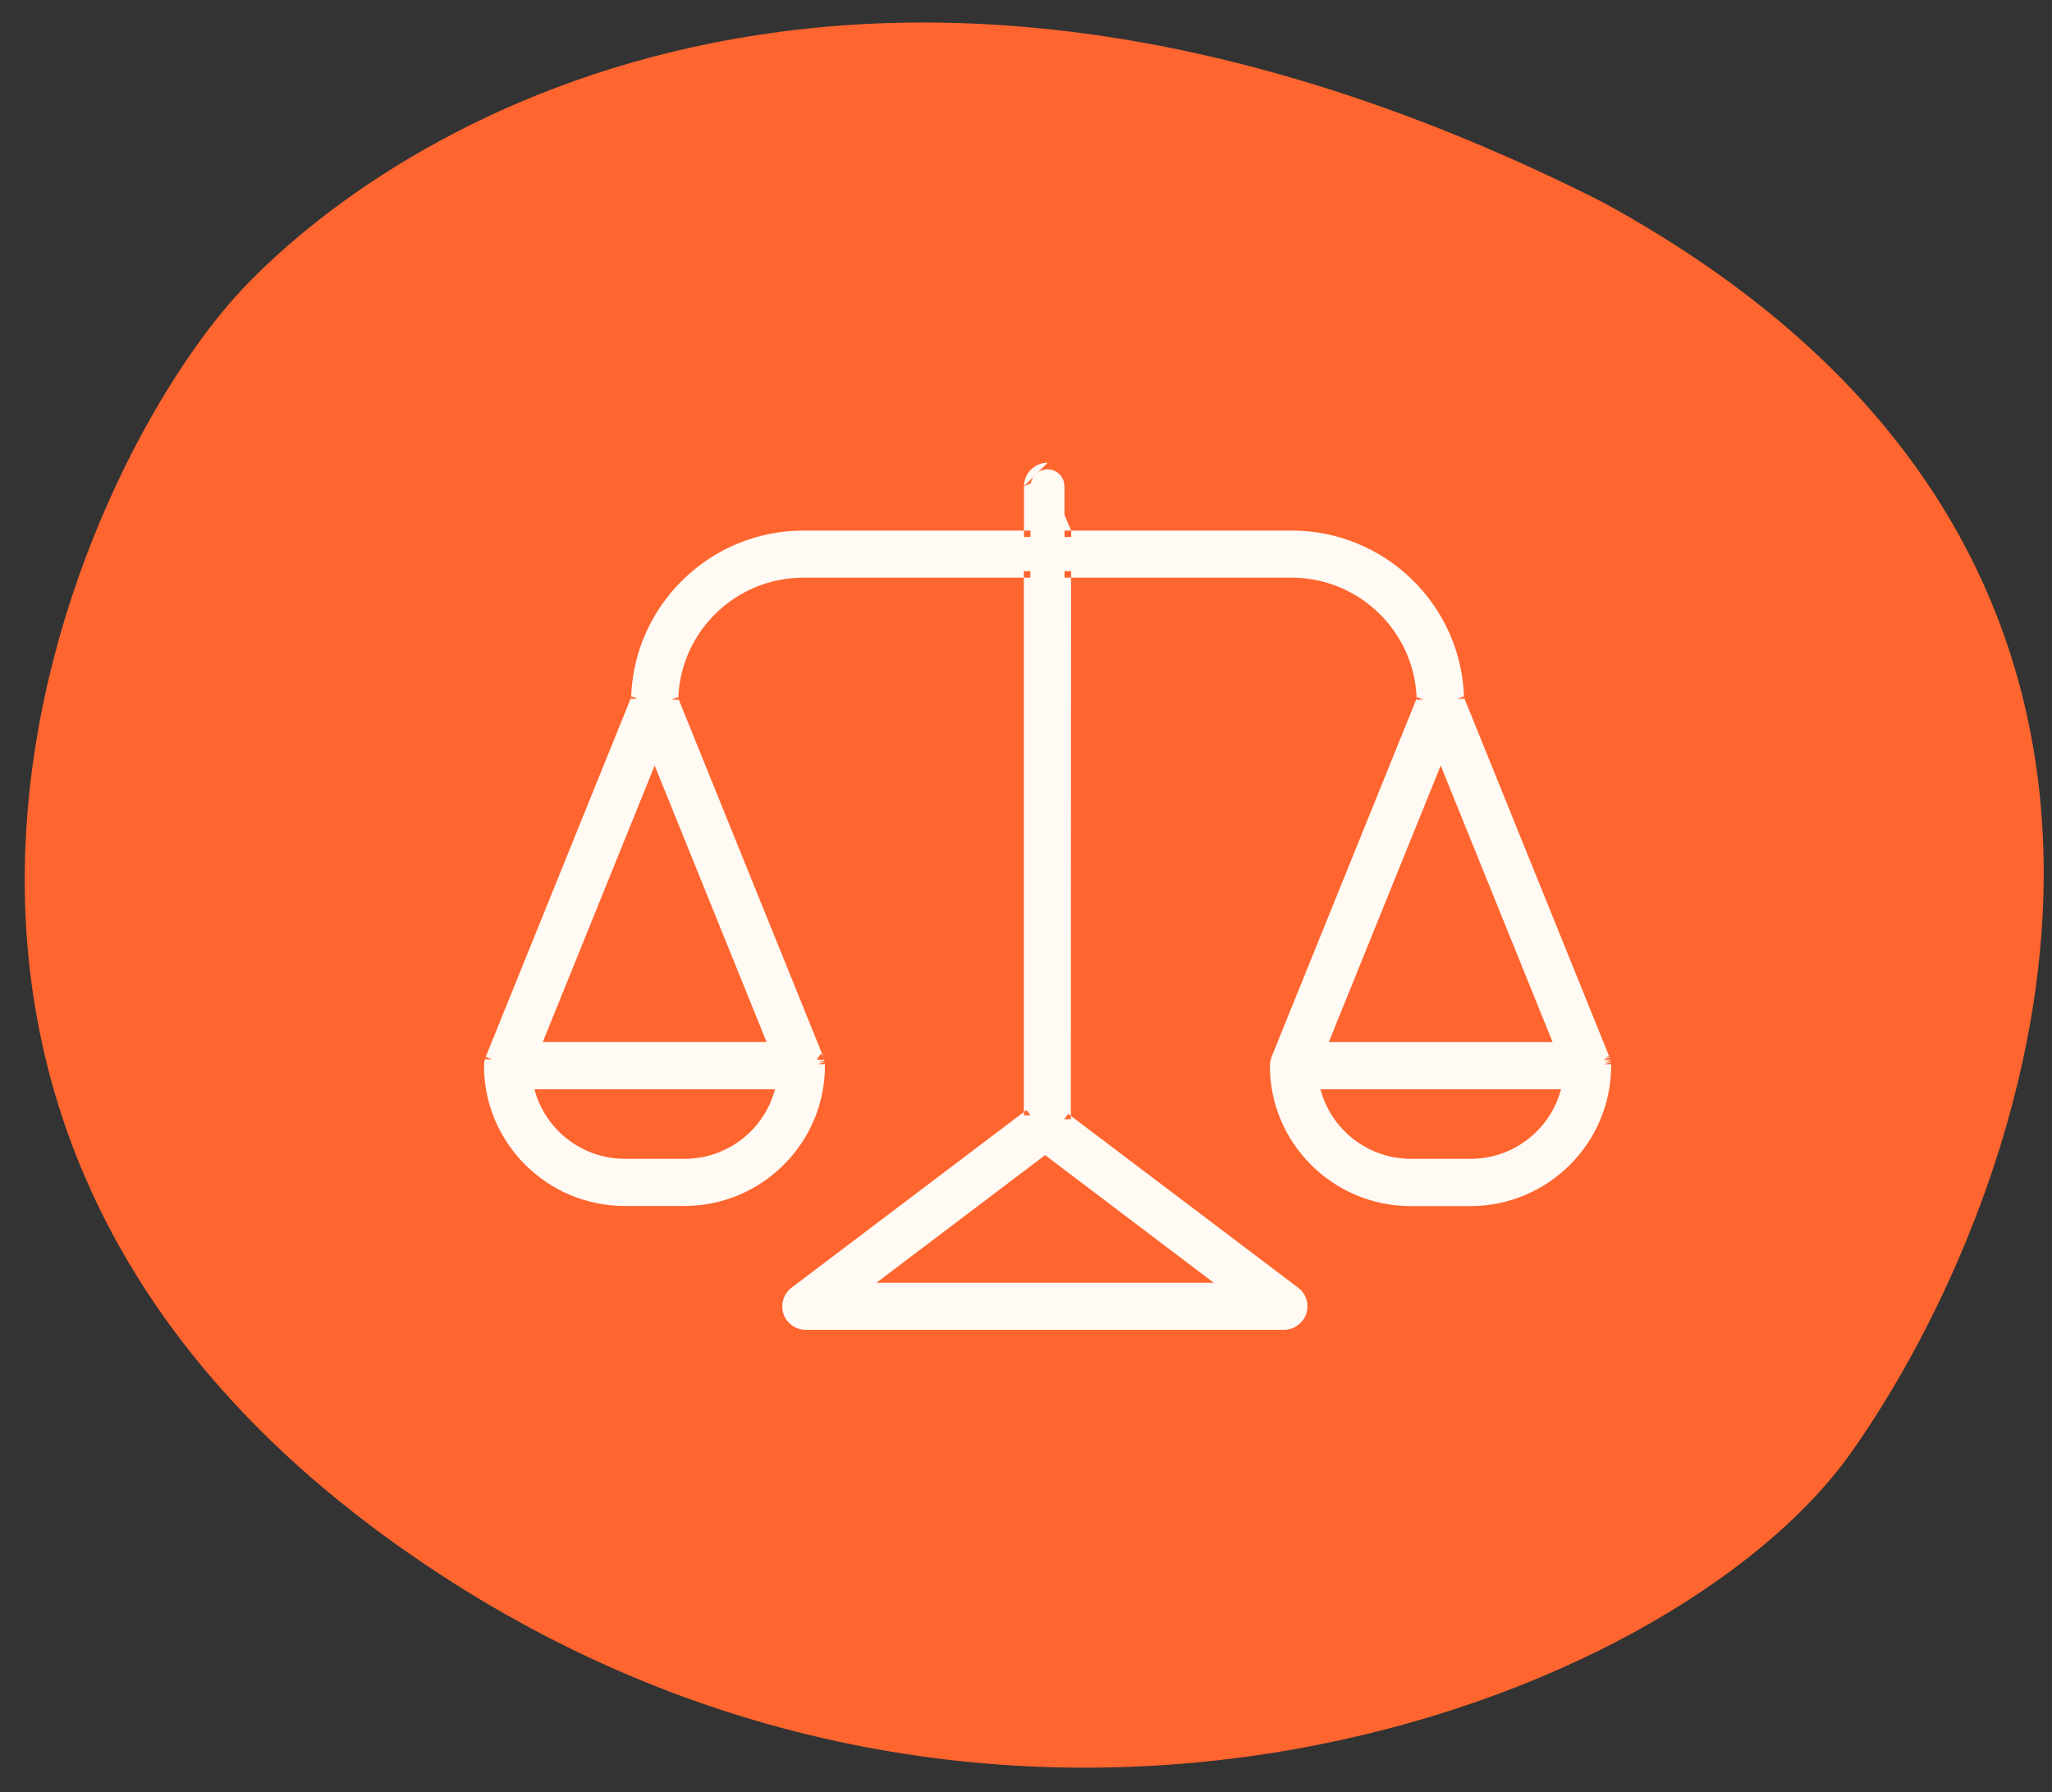
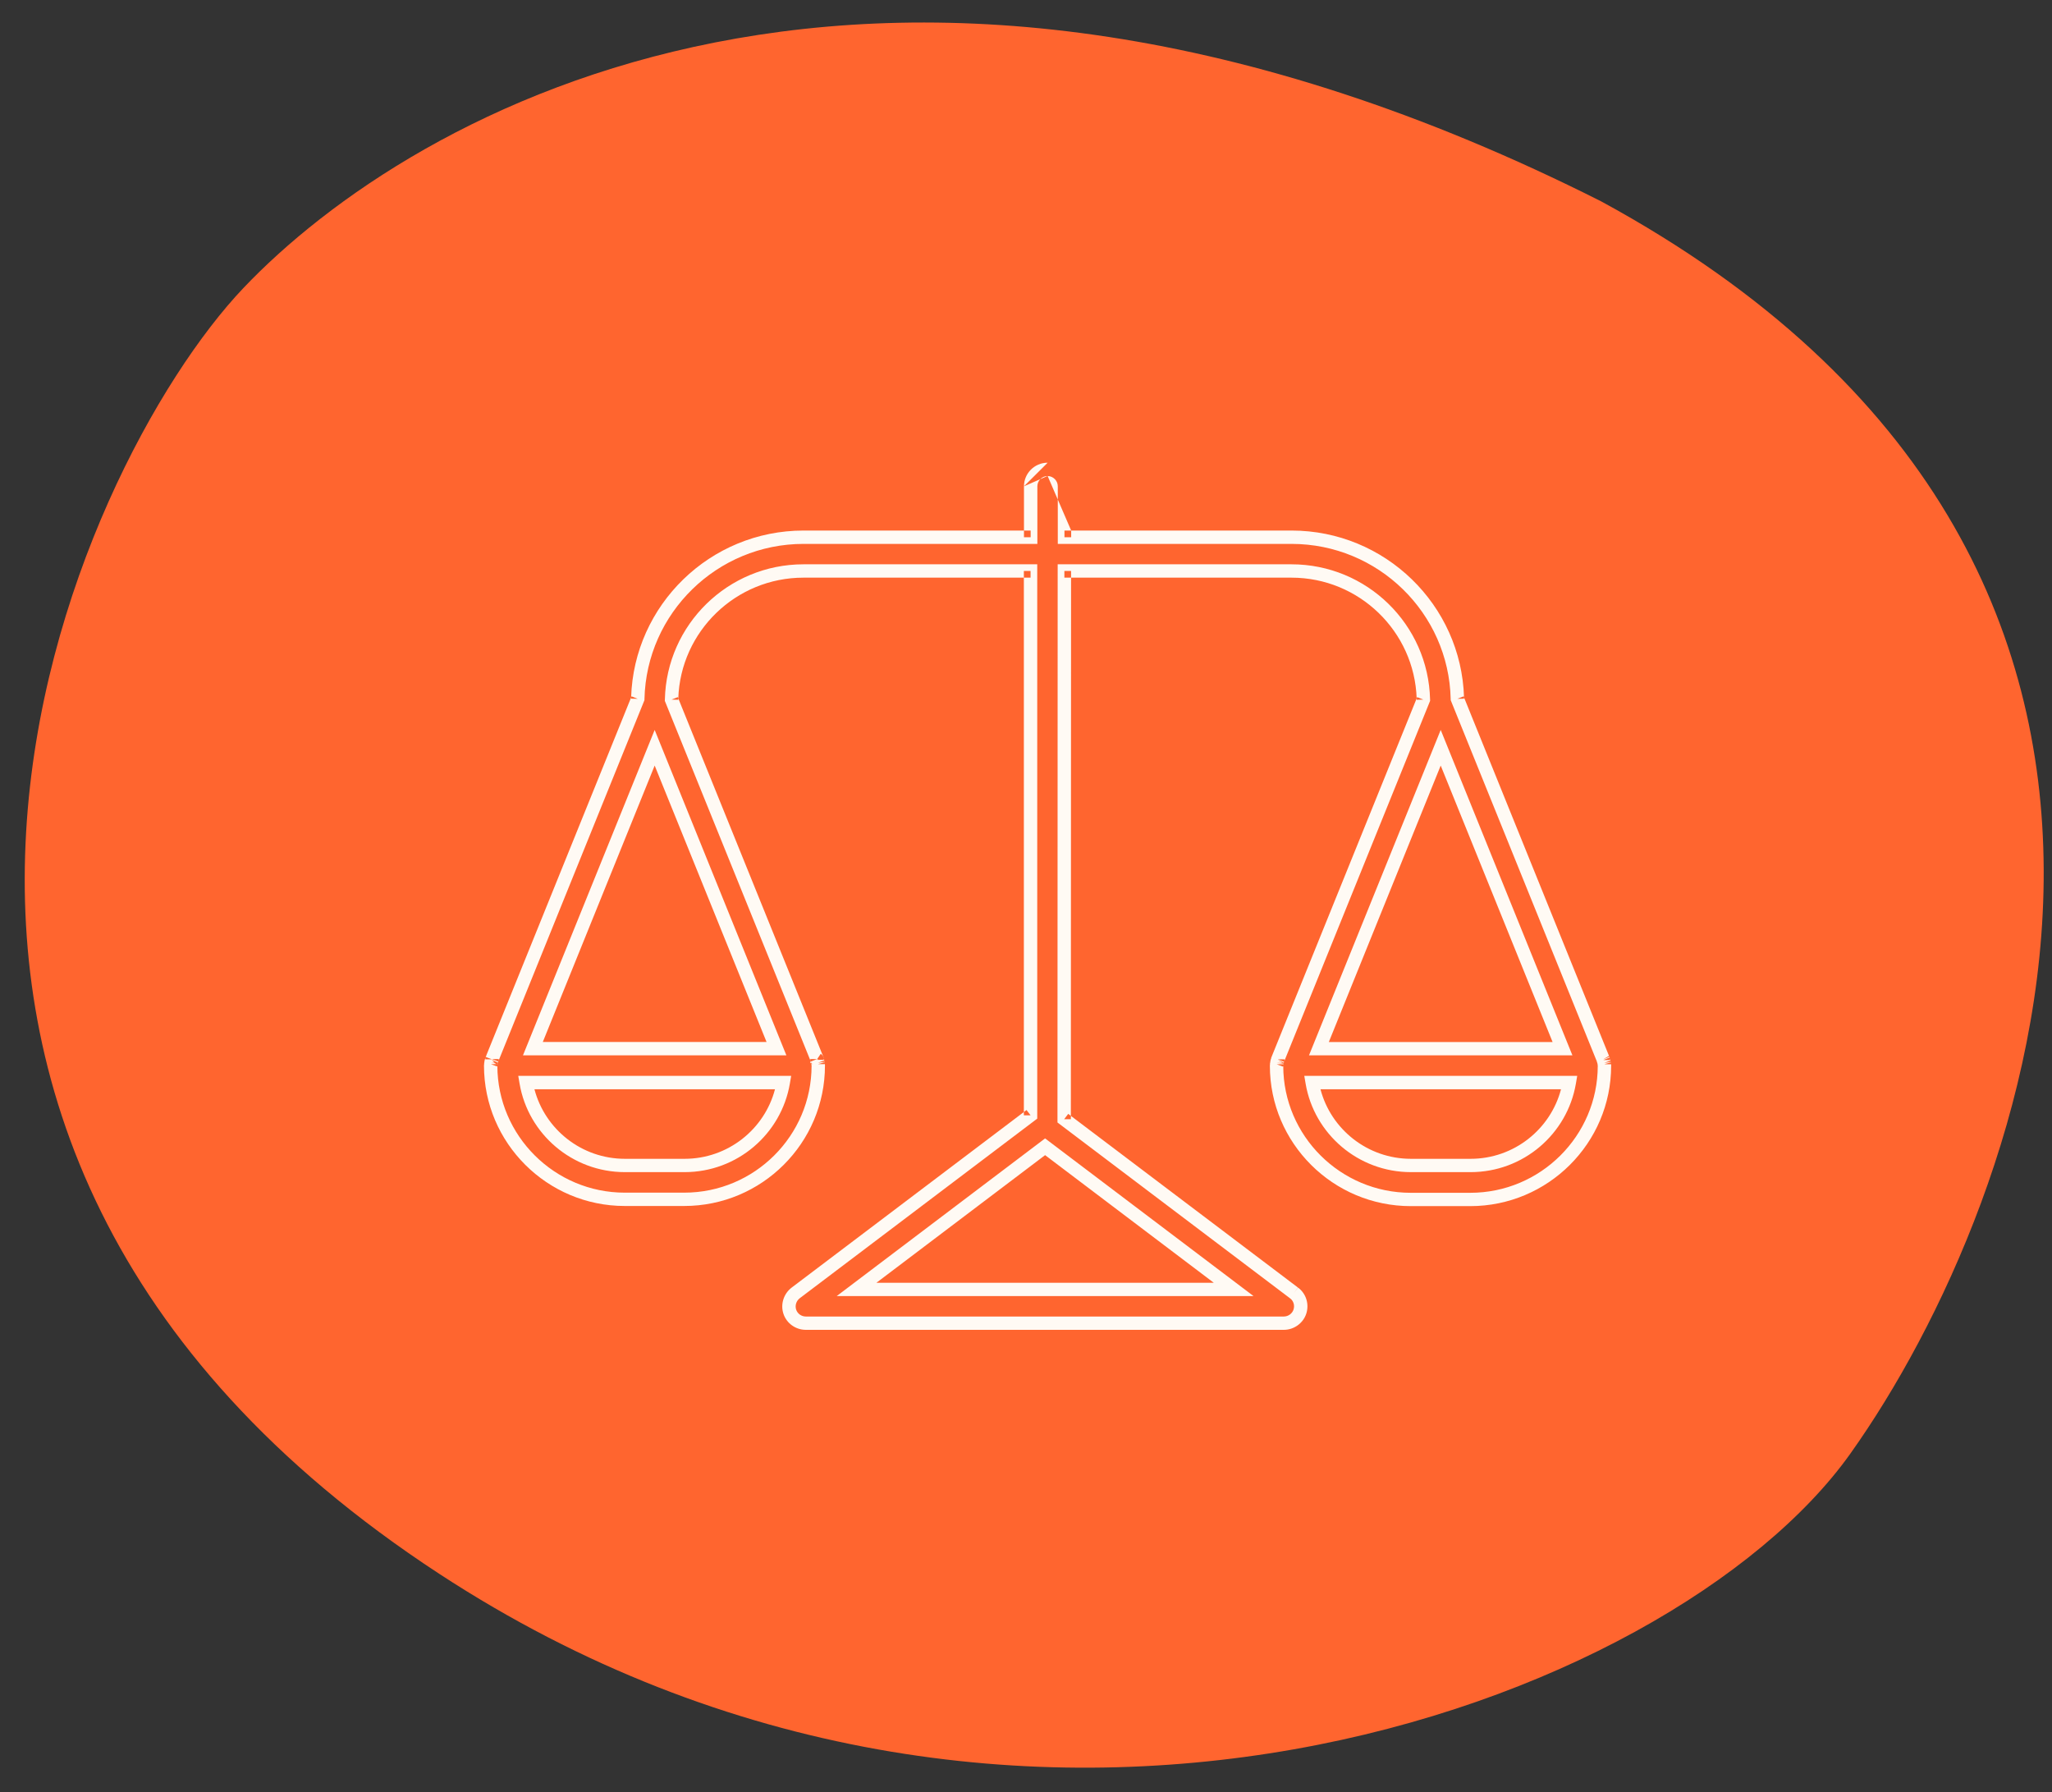
<svg xmlns="http://www.w3.org/2000/svg" width="71" height="62" viewBox="0 0 71 62" fill="none">
  <rect x="0" y="0" width="71" height="62" fill="#333333" stroke="none" />
  <path d="M55.404 6.968C30.488 -5.592 14.221 3.863 8.419 9.968C2.617 16.073 -8.08 39.228 15.2 54.45C35.117 67.473 57.822 59.007 64.023 50.291C70.224 41.575 78.534 19.545 55.404 6.968Z" fill="#FF652F" />
-   <path d="M36.248 16.237C35.924 16.237 35.66 16.5 35.66 16.823V18.585H27.803C24.683 18.585 22.137 21.08 22.066 24.176L17.023 36.639V36.648C17.023 36.648 17.018 36.662 17.014 36.666C17 36.698 16.991 36.734 16.987 36.767C16.987 36.781 16.987 36.799 16.982 36.814C16.982 36.832 16.976 36.846 16.976 36.864C16.976 39.416 19.06 41.491 21.616 41.491H23.672C26.233 41.491 28.311 39.415 28.311 36.864C28.311 36.846 28.311 36.832 28.306 36.814C28.306 36.799 28.306 36.781 28.3 36.767C28.295 36.731 28.286 36.698 28.273 36.666C28.273 36.661 28.273 36.651 28.268 36.648V36.639L23.235 24.203C23.291 21.74 25.313 19.752 27.799 19.752H35.656V38.585L27.53 44.729C27.331 44.88 27.248 45.143 27.326 45.379C27.405 45.619 27.631 45.776 27.881 45.776H44.419C44.669 45.776 44.897 45.614 44.974 45.379C45.054 45.14 44.974 44.877 44.77 44.729L36.819 38.718L36.826 19.752H44.683C47.17 19.752 49.192 21.74 49.248 24.203L44.211 36.648C44.211 36.648 44.211 36.662 44.206 36.671C44.191 36.704 44.182 36.736 44.179 36.772C44.179 36.786 44.179 36.804 44.173 36.819C44.173 36.837 44.168 36.851 44.168 36.869C44.168 39.421 46.251 41.496 48.812 41.496H50.869C53.43 41.496 55.513 39.421 55.513 36.869C55.513 36.851 55.513 36.837 55.508 36.819C55.508 36.804 55.508 36.786 55.502 36.772C55.497 36.736 55.488 36.704 55.475 36.671C55.475 36.662 55.475 36.657 55.47 36.648L50.424 24.176C50.355 21.08 47.809 18.585 44.687 18.585H36.83V16.823C36.83 16.5 36.566 16.237 36.242 16.237H36.248ZM21.621 40.32C19.909 40.32 18.482 39.078 18.205 37.451H27.1C26.821 39.08 25.396 40.32 23.683 40.32H21.621ZM18.436 36.279L22.651 25.868L26.865 36.279H18.436ZM29.636 44.608L36.16 39.673L42.683 44.608H29.636ZM48.818 40.32C47.105 40.32 45.678 39.079 45.402 37.452H54.297C54.018 39.08 52.593 40.32 50.88 40.32H48.818ZM45.633 36.279L49.847 25.868L54.062 36.279H45.633Z" fill="#FFFAF4" />
  <path fill-rule="evenodd" clip-rule="evenodd" d="M35.43 16.824C35.43 16.376 35.794 16.011 36.243 16.008L36.249 16.008M37.063 18.355H36.831V18.586H37.063V18.355ZM37.063 18.355H44.688C47.922 18.355 50.562 20.929 50.656 24.13L50.64 24.091L50.425 24.177L50.657 24.172C50.656 24.158 50.656 24.144 50.656 24.13L55.682 36.553C55.678 36.545 55.674 36.538 55.67 36.531L55.471 36.649L55.686 36.563L55.682 36.553C55.691 36.572 55.699 36.594 55.703 36.618L55.704 36.62C55.7 36.61 55.696 36.599 55.692 36.589L55.477 36.673H55.708C55.708 36.673 55.708 36.664 55.708 36.656C55.707 36.648 55.706 36.635 55.704 36.62C55.715 36.653 55.724 36.687 55.73 36.724C55.727 36.713 55.724 36.703 55.721 36.693L55.504 36.773L55.733 36.739C55.732 36.734 55.731 36.729 55.73 36.724C55.737 36.751 55.739 36.776 55.74 36.794C55.738 36.781 55.735 36.768 55.731 36.754L55.509 36.82H55.741C55.741 36.82 55.741 36.809 55.74 36.794C55.746 36.827 55.746 36.854 55.746 36.868L55.746 36.871C55.746 39.549 53.559 41.728 50.87 41.728H48.814C46.125 41.728 43.938 39.55 43.938 36.871C43.938 36.843 43.942 36.819 43.943 36.81V36.82C43.943 36.808 43.945 36.798 43.944 36.808L43.943 36.81V36.779L43.949 36.764V36.773L43.949 36.78C43.949 36.78 43.949 36.78 43.949 36.778C43.949 36.778 43.948 36.775 43.949 36.773C43.949 36.771 43.95 36.769 43.95 36.765C43.951 36.762 43.952 36.757 43.954 36.751C43.955 36.747 43.956 36.744 43.958 36.739L43.949 36.764V36.762L43.95 36.751C43.955 36.702 43.965 36.657 43.981 36.615L43.981 36.648L43.981 36.647L43.981 36.644L43.981 36.639C43.982 36.635 43.982 36.63 43.983 36.625C43.983 36.62 43.986 36.602 43.996 36.579C43.998 36.575 44 36.57 44.003 36.565C44.005 36.561 44.007 36.558 44.009 36.554L44.001 36.566L43.996 36.579C43.991 36.591 43.986 36.602 43.981 36.615V36.604L49.017 24.163C49.017 24.178 49.018 24.194 49.018 24.21L49.25 24.204L49.035 24.118L49.017 24.163C48.939 21.846 47.029 19.985 44.685 19.985H37.059L37.059 19.754L36.828 19.754V19.985H37.059L37.052 38.605L36.961 38.536L36.821 38.72L37.052 38.72L37.052 38.605L44.91 44.545L44.907 44.544L44.772 44.73L44.911 44.547L44.91 44.545C45.197 44.755 45.305 45.123 45.196 45.453C45.086 45.783 44.768 46.008 44.421 46.008H27.882C27.536 46.008 27.219 45.79 27.107 45.453C26.998 45.123 27.115 44.757 27.391 44.547L35.426 38.472V38.586H35.658L35.518 38.403L35.426 38.472V19.985H35.658V19.754H35.426V19.985H27.801C25.456 19.985 23.546 21.846 23.469 24.163L23.451 24.118L23.236 24.204L23.467 24.21C23.468 24.194 23.468 24.178 23.469 24.163L28.501 36.596V36.611C28.498 36.6 28.493 36.579 28.482 36.555C28.467 36.524 28.442 36.487 28.398 36.458L28.269 36.649H28.321L28.275 36.667H28.506C28.506 36.667 28.506 36.66 28.506 36.651C28.506 36.643 28.504 36.629 28.501 36.613C28.513 36.646 28.522 36.681 28.528 36.718C28.526 36.708 28.523 36.698 28.519 36.687L28.302 36.768L28.531 36.734C28.53 36.729 28.529 36.724 28.528 36.718C28.535 36.745 28.538 36.77 28.538 36.788C28.536 36.776 28.533 36.763 28.529 36.749L28.307 36.815H28.539L28.539 36.814C28.539 36.811 28.539 36.801 28.538 36.788C28.544 36.822 28.544 36.849 28.544 36.863L28.544 36.866C28.544 39.544 26.363 41.723 23.673 41.723H21.617C18.933 41.723 16.746 39.544 16.746 36.866C16.746 36.838 16.75 36.814 16.752 36.805V36.815C16.752 36.806 16.753 36.798 16.753 36.798C16.753 36.798 16.752 36.8 16.752 36.803L16.752 36.805V36.773L16.757 36.759V36.768L16.757 36.775L16.757 36.773C16.757 36.773 16.757 36.77 16.757 36.768C16.757 36.766 16.758 36.763 16.759 36.76C16.76 36.756 16.761 36.75 16.763 36.743C16.764 36.74 16.765 36.737 16.766 36.734L16.757 36.759V36.756L16.758 36.743C16.763 36.697 16.775 36.648 16.793 36.6V36.649H17.025L17.241 36.73L17.241 36.732L17.24 36.733L17.239 36.737C17.237 36.741 17.235 36.745 17.233 36.751C17.231 36.755 17.228 36.762 17.224 36.77C17.225 36.766 17.226 36.763 17.227 36.761L17.016 36.667L17.117 36.768H16.988L17.133 36.784L17.164 36.815H16.983L17.2 36.896C17.203 36.886 17.207 36.876 17.209 36.866C17.209 36.875 17.208 36.882 17.208 36.882C17.208 36.882 17.208 36.881 17.209 36.878L17.209 36.876C17.215 39.295 19.192 41.262 21.617 41.262H23.673C26.106 41.262 28.081 39.291 28.081 36.867L28.086 36.882C28.084 36.878 28.084 36.874 28.083 36.87L28.082 36.866C28.082 36.863 28.081 36.86 28.081 36.86C28.081 36.857 28.081 36.857 28.081 36.857L28.082 36.866L28.081 36.867L28.076 36.849V36.822L28.077 36.827L28.085 36.849C28.081 36.838 28.079 36.829 28.078 36.823C28.077 36.82 28.077 36.817 28.076 36.815C28.076 36.813 28.076 36.811 28.076 36.811C28.076 36.809 28.076 36.809 28.076 36.809L28.076 36.815L28.076 36.822L28.073 36.803C28.073 36.8 28.072 36.798 28.072 36.795L28.141 36.841C28.137 36.839 28.132 36.836 28.128 36.833C28.121 36.827 28.115 36.821 28.108 36.815C28.103 36.81 28.098 36.805 28.094 36.799C28.079 36.782 28.069 36.765 28.062 36.75C28.056 36.736 28.052 36.724 28.05 36.715L28.055 36.727L28.269 36.64H28.038V36.685L23.003 24.247L23.005 24.199C23.063 21.611 25.188 19.523 27.801 19.523H35.889V38.701L27.672 44.914C27.551 45.006 27.501 45.167 27.547 45.308C27.594 45.451 27.73 45.547 27.882 45.547H44.421C44.572 45.547 44.71 45.447 44.756 45.308C44.805 45.16 44.755 45.003 44.636 44.917L44.632 44.914L36.589 38.834L36.596 19.523H44.685C47.298 19.523 49.422 21.611 49.481 24.199L49.482 24.247L44.438 36.71C44.44 36.701 44.441 36.694 44.441 36.69C44.443 36.68 44.443 36.671 44.444 36.665L44.444 36.656L44.444 36.652L44.444 36.651L44.444 36.65L44.213 36.649L44.427 36.735L44.438 36.71C44.434 36.726 44.428 36.747 44.417 36.77L44.419 36.766L44.207 36.673L44.376 36.773H44.18L44.41 36.797C44.411 36.794 44.411 36.791 44.412 36.788C44.411 36.803 44.41 36.828 44.404 36.857C44.405 36.846 44.406 36.834 44.406 36.82H44.175L44.391 36.901C44.395 36.891 44.398 36.881 44.401 36.872C44.401 36.879 44.4 36.887 44.4 36.887C44.4 36.887 44.4 36.887 44.4 36.883L44.401 36.881C44.406 39.3 46.384 41.267 48.814 41.267H50.87C53.303 41.267 55.282 39.295 55.283 36.872L55.287 36.887C55.286 36.883 55.285 36.879 55.285 36.875L55.284 36.871C55.284 36.868 55.283 36.865 55.283 36.865C55.283 36.862 55.283 36.862 55.283 36.862L55.284 36.871L55.283 36.872L55.278 36.854V36.827L55.278 36.832L55.287 36.855C55.283 36.843 55.281 36.834 55.279 36.829C55.279 36.825 55.279 36.822 55.278 36.82C55.278 36.819 55.278 36.816 55.278 36.816C55.278 36.814 55.278 36.814 55.278 36.814L55.278 36.82L55.278 36.827L55.275 36.808C55.272 36.79 55.268 36.774 55.261 36.756L55.245 36.716V36.707L55.263 36.752L55.273 36.768C55.27 36.764 55.267 36.76 55.265 36.755C55.262 36.749 55.259 36.742 55.256 36.735C55.253 36.726 55.251 36.715 55.248 36.703C55.246 36.691 55.245 36.679 55.245 36.673C55.245 36.67 55.245 36.67 55.245 36.673V36.707L50.195 24.224L50.194 24.182C50.128 21.212 47.684 18.817 44.688 18.817H36.6V16.824C36.6 16.63 36.441 16.471 36.246 16.469L36.249 16.469M36.243 16.469L36.246 16.469C36.052 16.471 35.893 16.63 35.893 16.824V18.817H27.804C24.811 18.817 22.367 21.212 22.299 24.182L22.298 24.224L17.256 36.685V36.64H17.025L17.239 36.727L17.256 36.685V36.691L17.241 36.73L17.025 36.649L16.808 36.568L16.808 36.567L16.809 36.566L16.81 36.563C16.81 36.563 16.811 36.56 16.814 36.556L16.815 36.553C16.817 36.55 16.82 36.544 16.824 36.538C16.828 36.532 16.837 36.519 16.852 36.504L16.822 36.535L16.804 36.574C16.8 36.583 16.797 36.591 16.793 36.6V36.596L21.837 24.13C21.837 24.144 21.836 24.158 21.836 24.172L22.067 24.177L21.853 24.091L21.837 24.13C21.933 20.929 24.572 18.355 27.804 18.355H35.43V18.586H35.661V18.355H35.43V16.824M44.401 36.872C44.402 36.867 44.403 36.862 44.404 36.857C44.403 36.868 44.401 36.876 44.401 36.881C44.401 36.878 44.401 36.875 44.401 36.872ZM44.412 36.781C44.414 36.777 44.415 36.774 44.417 36.77C44.414 36.777 44.413 36.782 44.412 36.788C44.412 36.785 44.412 36.783 44.412 36.781ZM28.043 36.699V36.711L28.059 36.751C28.065 36.766 28.069 36.78 28.072 36.795L28.038 36.773V36.685L28.043 36.699ZM28.043 36.667V36.67C28.043 36.666 28.043 36.665 28.043 36.667ZM17.212 36.852C17.212 36.857 17.21 36.861 17.209 36.866C17.209 36.87 17.209 36.873 17.209 36.876C17.21 36.871 17.211 36.863 17.212 36.852ZM17.22 36.785C17.221 36.782 17.221 36.779 17.222 36.777C17.223 36.774 17.223 36.772 17.224 36.77L17.222 36.774L17.22 36.777C17.22 36.779 17.22 36.782 17.22 36.785ZM17.21 36.793L17.218 36.794C17.219 36.791 17.219 36.788 17.22 36.785C17.22 36.8 17.218 36.824 17.212 36.852C17.214 36.841 17.215 36.829 17.215 36.815H17.193C17.2 36.807 17.206 36.799 17.21 36.793ZM22.652 25.253L27.209 36.511H18.095L22.652 25.253ZM49.849 25.253L54.406 36.511H45.292L49.849 25.253ZM18.781 36.049H26.523L22.652 26.486L18.781 36.049ZM45.978 36.05H53.72L49.849 26.486L45.978 36.05ZM17.932 37.222H27.375L27.329 37.492C27.032 39.23 25.512 40.552 23.685 40.552H21.623C19.796 40.552 18.273 39.228 17.978 37.491L17.932 37.222ZM18.492 37.684C18.854 39.067 20.12 40.091 21.623 40.091H23.685C25.187 40.091 26.453 39.069 26.815 37.684H18.492ZM45.129 37.222H54.572L54.526 37.492C54.229 39.23 52.709 40.552 50.882 40.552H48.82C46.992 40.552 45.47 39.228 45.175 37.492L45.129 37.222ZM45.689 37.684C46.05 39.067 47.317 40.091 48.82 40.091H50.882C52.384 40.091 53.649 39.069 54.012 37.684H45.689ZM36.161 39.385L43.373 44.84H28.95L36.161 39.385ZM30.325 44.379H41.997L36.161 39.964L30.325 44.379Z" fill="#FFFAF4" />
</svg>